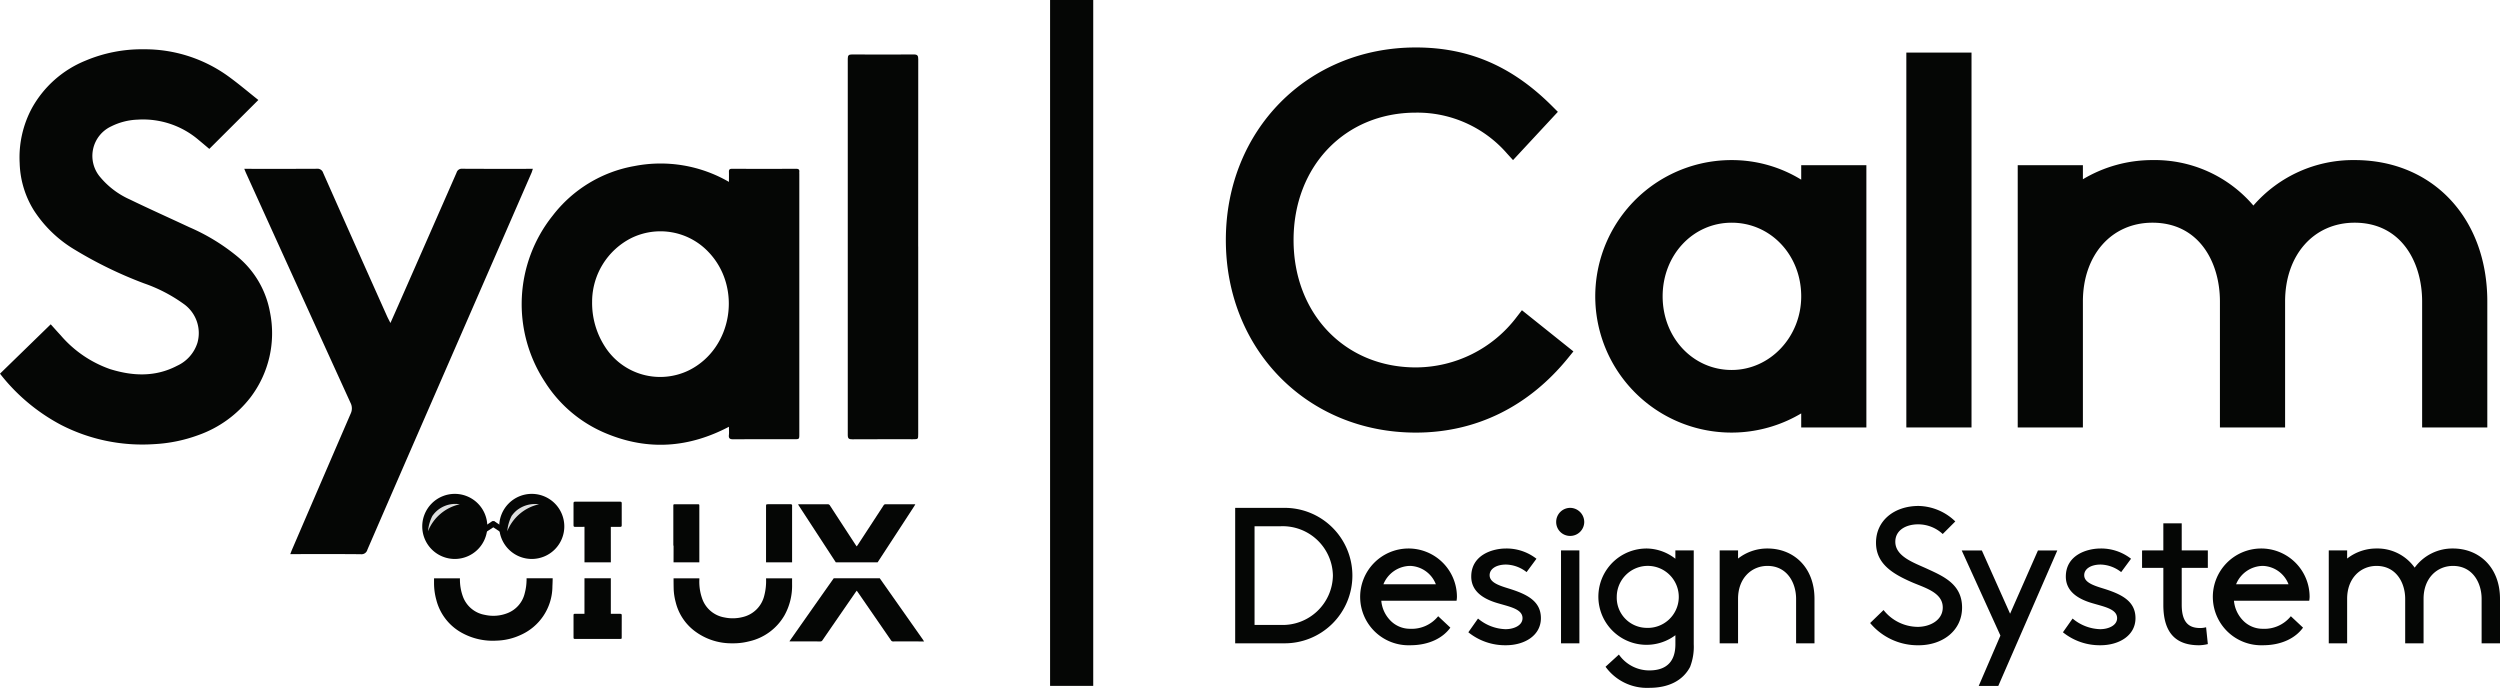
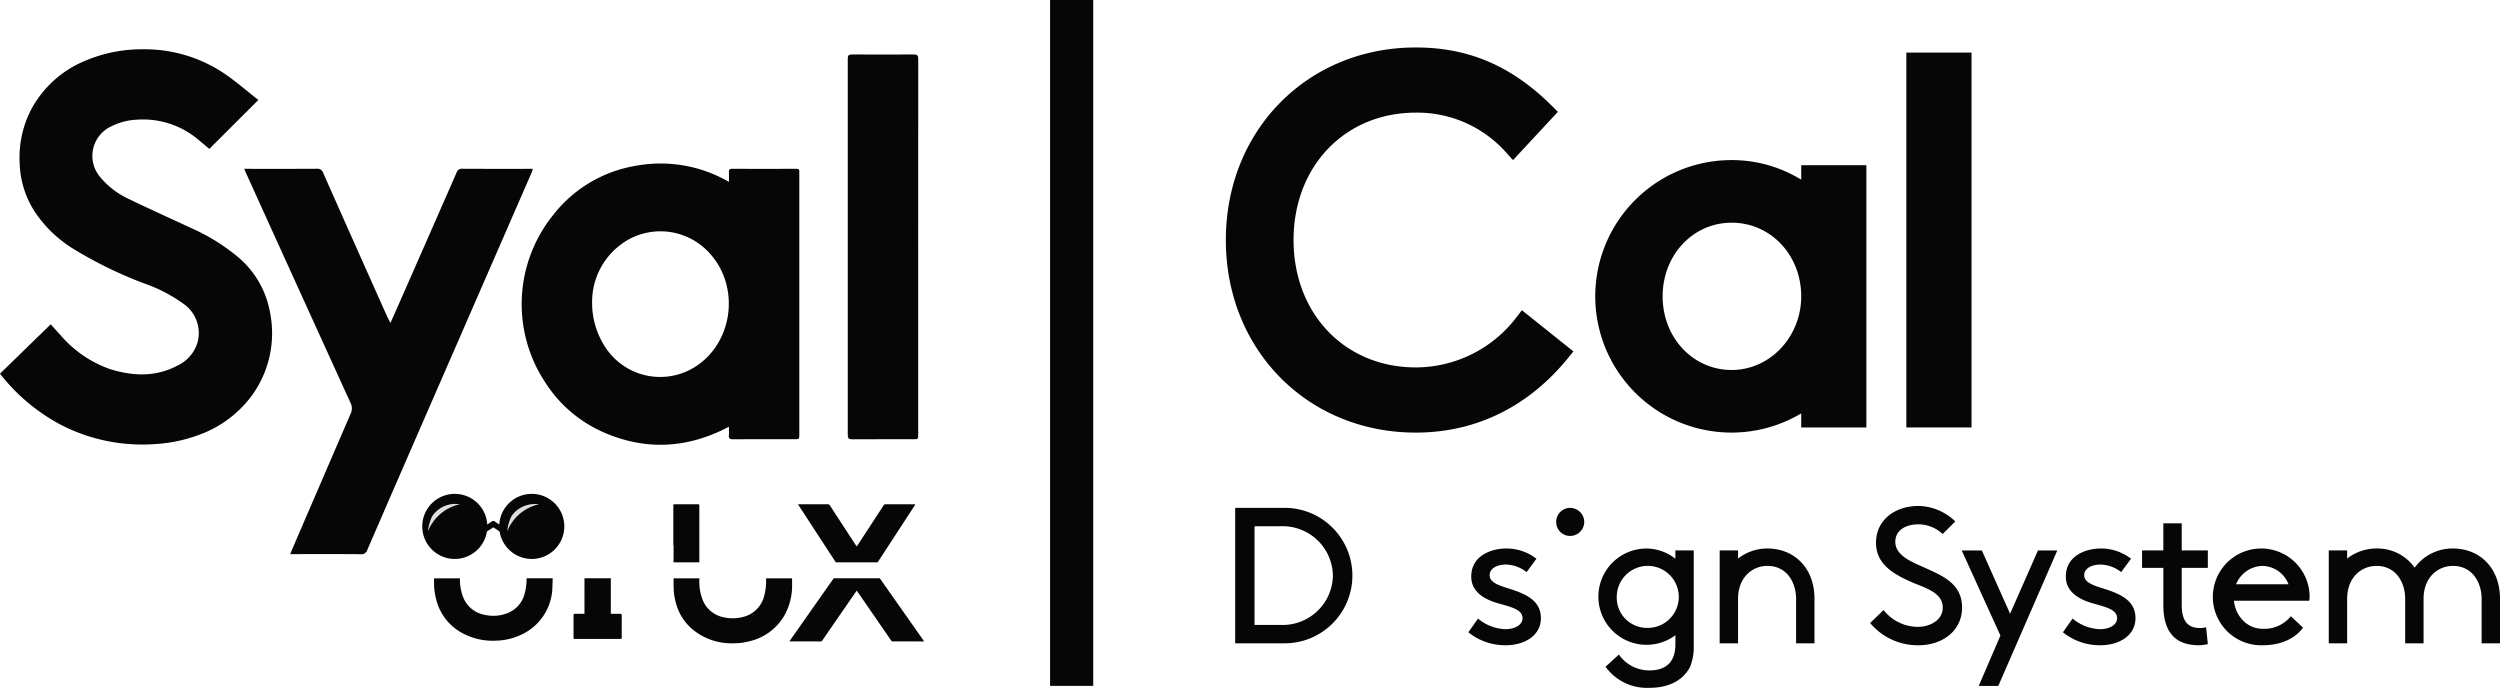
<svg xmlns="http://www.w3.org/2000/svg" data-bbox="0 0 428.81 117.989" viewBox="0 0 428.81 117.976" height="117.976" width="428.81" data-type="color">
  <g>
    <path fill="#050605" d="M260.164 54.354a21.764 21.764 0 0 1-17.314 8.666c-12.152 0-20.972-9.189-20.972-21.85s8.82-21.85 20.972-21.85a20.393 20.393 0 0 1 15.633 7l1.038 1.142 7.689-8.279-.967-.967c-6.873-6.874-14.308-10.075-23.393-10.075-18.579 0-32.589 14.2-32.589 33.029s14.01 33.031 32.589 33.031c10.285 0 19.319-4.432 26.126-12.817l.9-1.11-8.83-7.063z" data-color="1" />
    <path fill="#050605" d="M338.162 9.019v64.3h-11.179v-64.3h11.179z" data-color="1" />
    <path fill="#050605" d="M308.951 30.818a22.723 22.723 0 0 0-11.929-3.359 23.37 23.37 0 1 0 11.929 43.45v2.41h11.177V28.336h-11.177zm-11.929 32.641c-6.64 0-11.84-5.548-11.84-12.631s5.2-12.63 11.84-12.63c6.688 0 11.929 5.548 11.929 12.63 0 6.964-5.352 12.631-11.929 12.631" data-color="1" />
-     <path fill="#050605" d="M403.877 27.458a22.643 22.643 0 0 0-17.366 7.8 22.232 22.232 0 0 0-17.317-7.8 23.227 23.227 0 0 0-11.927 3.289v-2.411h-11.179v44.983h11.179V51.706c0-7.954 4.9-13.508 11.927-13.508 8 0 11.577 6.784 11.577 13.508v21.613h11.179V51.706c0-7.954 4.9-13.508 11.927-13.508 8 0 11.577 6.784 11.577 13.508v21.613h11.179V51.706c0-14.277-9.358-24.248-22.756-24.248" data-color="1" />
    <path fill="#050605" d="M220.163 87.112a11.617 11.617 0 1 1 0 23.231h-8.3V87.112zm8.463 11.615a8.618 8.618 0 0 0-8.961-8.463h-4.48v16.927h4.48a8.619 8.619 0 0 0 8.961-8.464" data-color="1" />
-     <path fill="#050605" d="M241.9 107.854a5.823 5.823 0 0 0 4.78-2.157l2.09 1.958c-1.261 1.759-3.651 3.02-6.87 3.02a8.3 8.3 0 1 1 8-8.3 4.485 4.485 0 0 1-.066.663h-12.91a5.53 5.53 0 0 0 1.427 3.253 4.669 4.669 0 0 0 3.551 1.56m-4.613-7.633h8.994a4.906 4.906 0 0 0-4.381-3.153 5.019 5.019 0 0 0-4.613 3.153" data-color="1" />
    <path fill="#050605" d="M253.516 106.095a7.666 7.666 0 0 0 4.712 1.825c1.428 0 2.921-.631 2.921-1.891 0-1.66-2.456-1.992-4.647-2.689-2.157-.7-4.148-1.958-4.148-4.447 0-3.651 3.552-4.813 5.974-4.813a8.335 8.335 0 0 1 5.21 1.76l-1.692 2.29a5.925 5.925 0 0 0-3.518-1.295c-1.66 0-2.821.731-2.821 1.825 0 1.2 1.46 1.727 3.186 2.257 3.12.963 5.609 2.124 5.609 5.112s-2.821 4.646-6.008 4.646a10.034 10.034 0 0 1-6.438-2.224z" data-color="1" />
-     <path fill="#050605" d="M269.313 87.111a2.436 2.436 0 0 1 2.422 2.423 2.408 2.408 0 0 1-2.422 2.389 2.379 2.379 0 0 1-2.39-2.389 2.407 2.407 0 0 1 2.39-2.423m1.592 23.232h-3.153V94.412h3.148z" data-color="1" />
+     <path fill="#050605" d="M269.313 87.111a2.436 2.436 0 0 1 2.422 2.423 2.408 2.408 0 0 1-2.422 2.389 2.379 2.379 0 0 1-2.39-2.389 2.407 2.407 0 0 1 2.39-2.423m1.592 23.232h-3.153h3.148z" data-color="1" />
    <path fill="#050605" d="M282.321 94.08a8.1 8.1 0 0 1 5.045 1.759v-1.427h3.152v16.1a9.558 9.558 0 0 1-.63 3.883c-1.228 2.323-3.651 3.585-7 3.585a8.765 8.765 0 0 1-7.5-3.618l2.291-2.091a6.356 6.356 0 0 0 5.21 2.722c3.086 0 4.481-1.659 4.481-4.481v-1.559a8.259 8.259 0 1 1-5.045-14.869m0 13.607a5.319 5.319 0 1 0-5.012-5.31 5.168 5.168 0 0 0 5.012 5.31" data-color="1" />
    <path fill="#050605" d="M308.074 102.71c0-2.722-1.526-5.643-4.911-5.643-2.722 0-5.045 2.091-5.045 5.643v7.633h-3.153V94.412h3.153v1.395a8.131 8.131 0 0 1 5.045-1.727c4.48 0 8.064 3.22 8.064 8.63v7.633h-3.153z" data-color="1" />
    <path fill="#050605" d="M323.074 104.635a7.54 7.54 0 0 0 5.842 2.887c2.157 0 4.314-1.161 4.314-3.319 0-2.655-3.253-3.419-5.476-4.414-3.053-1.36-5.974-3.053-5.974-6.7 0-3.816 3.152-6.305 7.3-6.305a9.3 9.3 0 0 1 6.3 2.655l-2.157 2.157a6.193 6.193 0 0 0-4.215-1.66c-2.09 0-3.916 1-3.916 2.987 0 2.556 3.252 3.617 5.476 4.647 2.821 1.294 5.975 2.655 5.975 6.637 0 3.95-3.32 6.472-7.468 6.472a10.638 10.638 0 0 1-8.3-3.816z" data-color="1" />
    <path fill="#050605" d="M343.12 109.016l-6.638-14.6h3.451l4.846 10.853 4.779-10.853h3.319l-10.122 23.233H339.4z" data-color="1" />
    <path fill="#050605" d="M355.5 106.095a7.671 7.671 0 0 0 4.713 1.825c1.427 0 2.921-.631 2.921-1.891 0-1.66-2.456-1.992-4.647-2.689-2.157-.7-4.148-1.958-4.148-4.447 0-3.651 3.551-4.813 5.973-4.813a8.338 8.338 0 0 1 5.211 1.76l-1.692 2.29a5.926 5.926 0 0 0-3.519-1.295c-1.659 0-2.82.731-2.82 1.825 0 1.2 1.46 1.727 3.186 2.257 3.12.963 5.609 2.124 5.609 5.112s-2.821 4.646-6.008 4.646a10.036 10.036 0 0 1-6.438-2.224z" data-color="1" />
    <path fill="#050605" d="M371.064 94.412v-4.646h3.153v4.646h4.48v2.989h-4.48v6.339c0 3.452 1.626 3.983 3.219 3.983a4.223 4.223 0 0 0 .962-.133l.3 2.887a7.027 7.027 0 0 1-1.493.2c-3.418 0-6.14-1.527-6.14-6.937v-6.339h-3.65v-2.989z" data-color="1" />
    <path fill="#050605" d="M388.154 107.854a5.821 5.821 0 0 0 4.78-2.157l2.09 1.958c-1.26 1.759-3.65 3.02-6.87 3.02a8.3 8.3 0 1 1 8-8.3 4.487 4.487 0 0 1-.066.663h-12.91a5.53 5.53 0 0 0 1.427 3.253 4.668 4.668 0 0 0 3.55 1.56m-4.612-7.633h8.994a4.907 4.907 0 0 0-4.382-3.153 5.017 5.017 0 0 0-4.612 3.153" data-color="1" />
    <path fill="#050605" d="M402.591 110.343h-3.152V94.412h3.152v1.395a8.133 8.133 0 0 1 5.045-1.727 7.83 7.83 0 0 1 6.538 3.286 8.021 8.021 0 0 1 6.571-3.286c4.481 0 8.065 3.22 8.065 8.63v7.633h-3.153v-7.633c0-2.721-1.527-5.642-4.912-5.642-2.721 0-5.045 2.09-5.045 5.642v7.633h-3.153v-7.633c0-2.721-1.526-5.642-4.911-5.642-2.722 0-5.045 2.09-5.045 5.642z" data-color="1" />
    <path fill="#050605" d="M44.313 17.151L35.9 25.54c-.569-.477-1.195-1.013-1.832-1.536a14.677 14.677 0 0 0-10.478-3.482 10.983 10.983 0 0 0-4.53 1.162 5.589 5.589 0 0 0-1.842 8.73 14.073 14.073 0 0 0 5.025 3.787c3.374 1.637 6.8 3.167 10.2 4.76a34.4 34.4 0 0 1 8.42 5.161 16.057 16.057 0 0 1 5.45 9.454 18.169 18.169 0 0 1-3.358 14.6 19.531 19.531 0 0 1-8.961 6.464 25.736 25.736 0 0 1-7.548 1.54 30.494 30.494 0 0 1-15.955-3.289A32.578 32.578 0 0 1 0 64.094l8.7-8.467c.6.662 1.143 1.282 1.706 1.885a19.757 19.757 0 0 0 8.475 5.8c3.893 1.21 7.767 1.384 11.51-.58a6.462 6.462 0 0 0 3.473-3.931 6.123 6.123 0 0 0-2.422-6.716 26.205 26.205 0 0 0-6.742-3.484 70.885 70.885 0 0 1-11.921-5.8A21.306 21.306 0 0 1 5.8 36.066a16.181 16.181 0 0 1-2.426-8.092A17.822 17.822 0 0 1 5.5 18.501a18.414 18.414 0 0 1 9.116-8.077 24.867 24.867 0 0 1 10.04-1.971 24.461 24.461 0 0 1 14.622 4.722c1.722 1.255 3.352 2.641 5.035 3.976" data-color="1" />
    <path fill="#050605" d="M125.03 73.201c-6.862 3.6-13.763 4.1-20.8 1.249a22.676 22.676 0 0 1-10.777-8.964 24.323 24.323 0 0 1 1.362-28.522 22.615 22.615 0 0 1 13.985-8.479 23.385 23.385 0 0 1 16.23 2.714c0-.679.014-1.2 0-1.724-.014-.371.116-.521.5-.52q5.536.013 11.072 0c.385 0 .535.145.5.518-.013.134 0 .27 0 .406v44.559c0 .9 0 .9-.918.9-3.466 0-6.931-.014-10.4.013-.583 0-.831-.138-.759-.749.045-.4.008-.8.008-1.4m-23.467-21.588a13.792 13.792 0 0 0 2.163 7.792 11.233 11.233 0 0 0 14.5 4.081c7.446-3.76 9.076-14.209 3.305-20.249a11.344 11.344 0 0 0-13.292-2.384 12.256 12.256 0 0 0-6.68 10.76" data-color="1" />
    <path fill="#050605" d="M41.9 28.959h.753c3.893 0 7.786.012 11.678-.012a1.012 1.012 0 0 1 1.1.707q5.445 12.285 10.938 24.547c.159.357.347.7.6 1.2.618-1.39 1.164-2.613 1.7-3.839Q73.5 40.588 78.313 29.61a.922.922 0 0 1 .993-.665c3.8.027 7.605.014 11.407.014h.687c-.1.279-.147.49-.233.687q-9.632 22.1-19.269 44.2-4.453 10.219-8.884 20.445a1.035 1.035 0 0 1-1.125.77c-3.757-.038-7.514-.019-11.272-.019h-.827c.117-.3.187-.5.271-.7q5.031-11.691 10.079-23.373a2.077 2.077 0 0 0-.025-1.885q-8.971-19.674-17.9-39.367c-.1-.219-.185-.443-.315-.757" data-color="1" />
    <path fill="#050605" d="M157.495 42.29v32.136c0 .912 0 .913-.909.913-3.465 0-6.93-.01-10.4.012-.567 0-.773-.112-.773-.735q.025-32.271 0-64.542c0-.553.148-.737.716-.733q5.3.033 10.6 0c.648-.006.773.224.772.816q-.024 16.068-.012 32.136" data-color="1" />
-     <path fill="#323333" d="M74.721 91.647v.007-.007" data-color="2" />
    <path fill="#050605" d="M187.515 0v117.644h-7.401V0h7.401z" data-color="1" />
    <g>
      <path fill="#050605" d="M158.342 109.765q-3.718-5.289-7.439-10.575h-7.9q-3.557 5.044-7.1 10.1c-.159.227-.317.454-.5.713.113.006.182.015.251.015 1.685 0 3.369 0 5.054.005a.4.4 0 0 0 .367-.207q2.834-4.122 5.678-8.236c.057-.082.12-.158.2-.265l.215.3q2.828 4.1 5.652 8.2a.414.414 0 0 0 .391.207c1.668-.007 3.338 0 5.006 0h.285c-.078-.118-.12-.187-.166-.251" data-color="1" />
      <path fill="#050605" d="M156.812 86.824c.063-.1.118-.2.19-.316-.1-.007-.153-.015-.209-.016h-4.908a.368.368 0 0 0-.341.211l-4.4 6.745c-.054.083-.117.163-.2.274l-.2-.284q-2.2-3.363-4.386-6.729a.424.424 0 0 0-.409-.219c-1.6.007-3.208 0-4.813.005-.075 0-.15.008-.252.014.059.1.1.164.141.23q3.166 4.857 6.334 9.713h7.173q3.146-4.808 6.278-9.626" data-color="1" />
-       <path fill="#050605" d="M135.873 86.782c0-.232-.064-.3-.3-.3-1.259.011-2.52.005-3.779.005-.4 0-.4 0-.4.388v9.577h4.468v-9.669" data-color="1" />
      <path fill="#050605" d="M119.954 86.813c0-.321 0-.321-.316-.321h-3.826c-.319 0-.32 0-.32.308v6.788h.043c0 .955 0 1.908-.006 2.863h4.424v-9.638" data-color="1" />
      <path fill="#050605" d="M131.402 99.398a9.881 9.881 0 0 1-.316 2.781 4.947 4.947 0 0 1-3.657 3.65 6.9 6.9 0 0 1-3.165.077 4.908 4.908 0 0 1-3.746-3.019 8.632 8.632 0 0 1-.562-3.459v-.234h-4.425q0 .928.021 1.856a10.076 10.076 0 0 0 .341 2.22 8.81 8.81 0 0 0 3.105 4.85 10.447 10.447 0 0 0 6.583 2.223 10.851 10.851 0 0 0 2.854-.325 9.359 9.359 0 0 0 6.113-4.459 10.455 10.455 0 0 0 1.314-5.321v-1.045h-4.463v.2" data-color="1" />
      <path fill="#050605" d="M84.908 89.483l2.462 1.624a.485.485 0 1 1-.535.809l-2.457-1.624a.485.485 0 0 1 .535-.809" data-color="1" />
      <path fill="#050605" d="M91.211 84.711a5.581 5.581 0 1 1-5.581 5.581 5.581 5.581 0 0 1 5.581-5.581" data-color="1" />
      <path fill="#050605" d="M84.842 90.292l-2.462 1.624a.485.485 0 1 1-.534-.809l2.463-1.625a.485.485 0 0 1 .535.81" data-color="1" />
      <path fill="#050605" d="M78.007 84.711a5.581 5.581 0 1 1-5.581 5.581 5.581 5.581 0 0 1 5.581-5.581" data-color="1" />
      <path fill="#323333" d="M87.004 91.124v.007-.007" data-color="2" />
      <path fill="#dddede" d="M92.456 86.498a5.019 5.019 0 0 0-3.884 1.089 4.945 4.945 0 0 0-.714.767 1.032 1.032 0 0 0-.1.131 7.291 7.291 0 0 0-.752 2.639 7.632 7.632 0 0 1 5.45-4.626" data-color="3" />
      <path fill="#dddede" d="M78.862 86.498a4.757 4.757 0 0 0-4.598 1.854 1.561 1.561 0 0 0-.1.131 7.291 7.291 0 0 0-.752 2.639 7.631 7.631 0 0 1 5.454-4.625" data-color="3" />
      <path fill="#050605" d="M90.314 99.607a8.725 8.725 0 0 1-.3 2.105 4.836 4.836 0 0 1-2.968 3.454 6.6 6.6 0 0 1-3.87.3 4.892 4.892 0 0 1-3.785-3.167 8.556 8.556 0 0 1-.5-3.106h-4.443v.831a10.773 10.773 0 0 0 .385 2.846 8.957 8.957 0 0 0 4.429 5.7 10.957 10.957 0 0 0 5.918 1.314 10.471 10.471 0 0 0 4.084-.955 9.158 9.158 0 0 0 5.488-8.374q.034-.683.045-1.366H90.32v.417" data-color="1" />
-       <path fill="#050605" d="M104.77 90.369c.542 0 1.063-.01 1.584 0 .215.006.289-.049.287-.278q-.015-1.875 0-3.754c0-.216-.057-.288-.281-.287q-3.852.011-7.7 0c-.216 0-.288.053-.287.281q.017 1.877 0 3.755c0 .216.053.291.28.284.527-.017 1.055-.006 1.6-.006v6.087h4.521z" data-color="1" />
      <path fill="#050605" d="M100.249 105.282h-.273c-.457 0-.915.008-1.371 0-.183-.005-.231.058-.231.234q.011 1.912 0 3.826c0 .185.045.26.242.248.264-.015.529 0 .795 0h6.907c.319 0 .32 0 .32-.308v-1.228c0-.834-.007-1.668.005-2.5 0-.217-.065-.274-.274-.267-.448.016-.9.005-1.348 0-.085 0-.169-.007-.25-.011v-6.085h-4.52z" data-color="1" />
    </g>
  </g>
</svg>